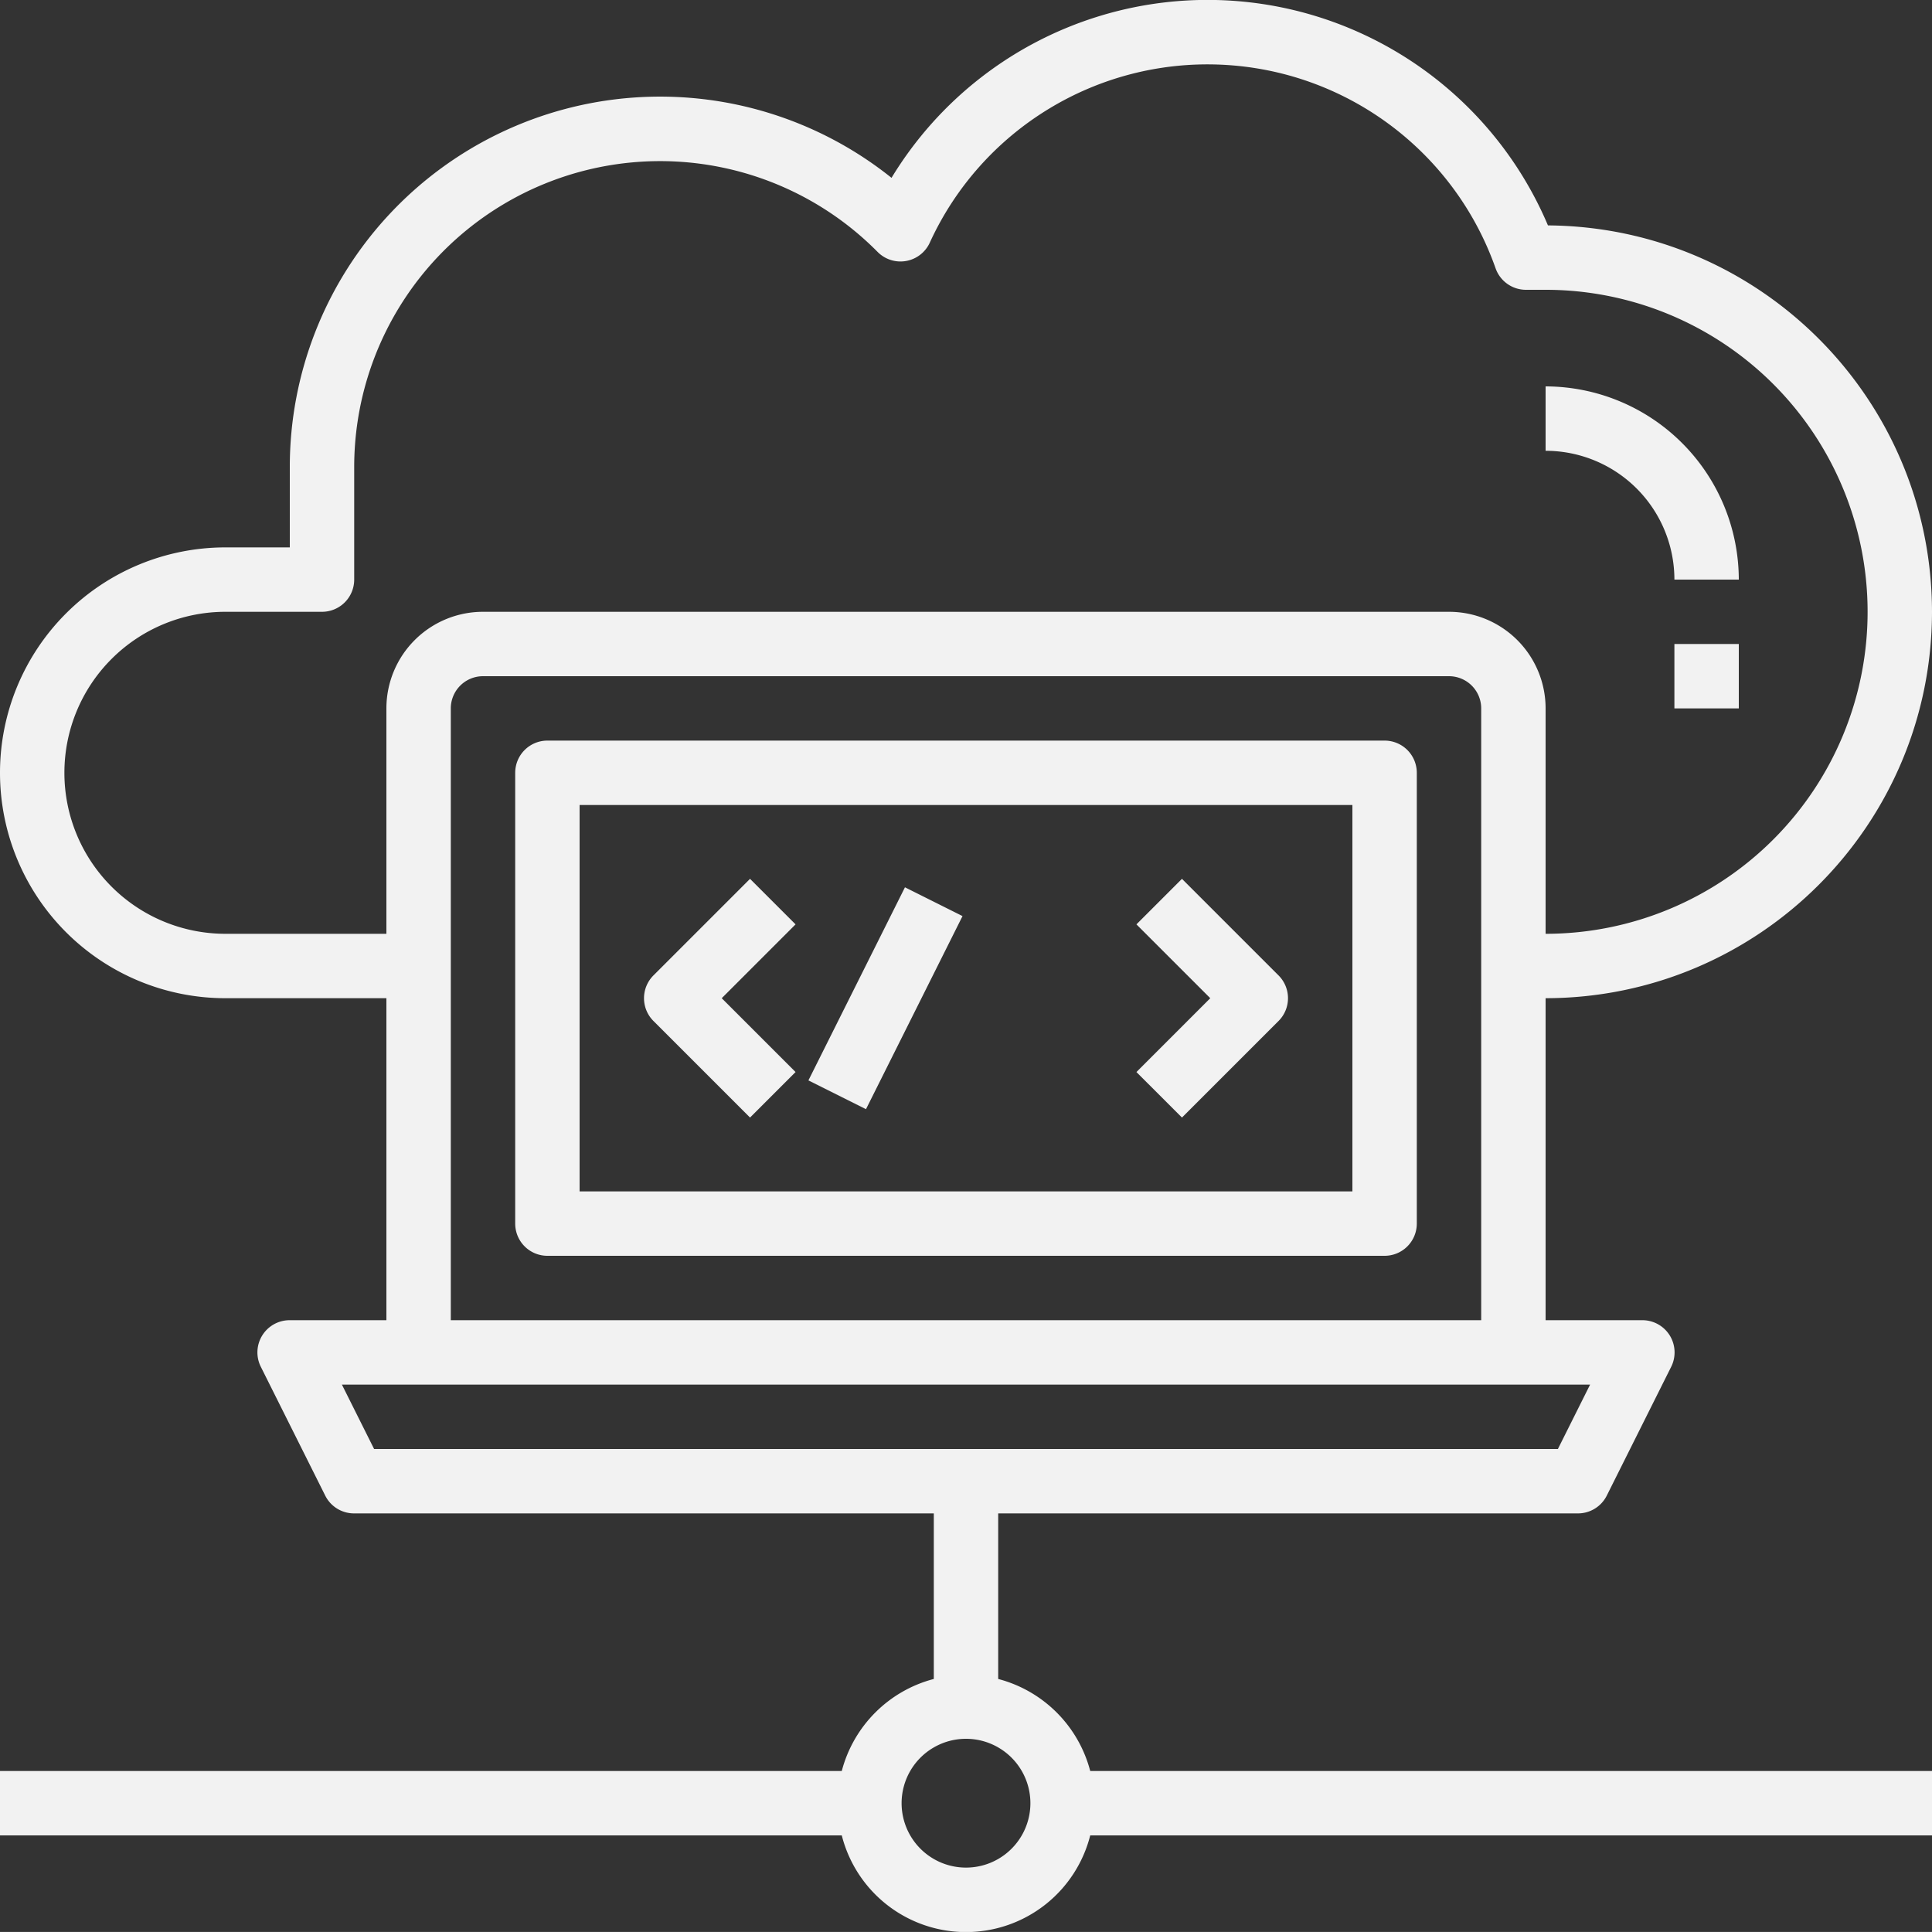
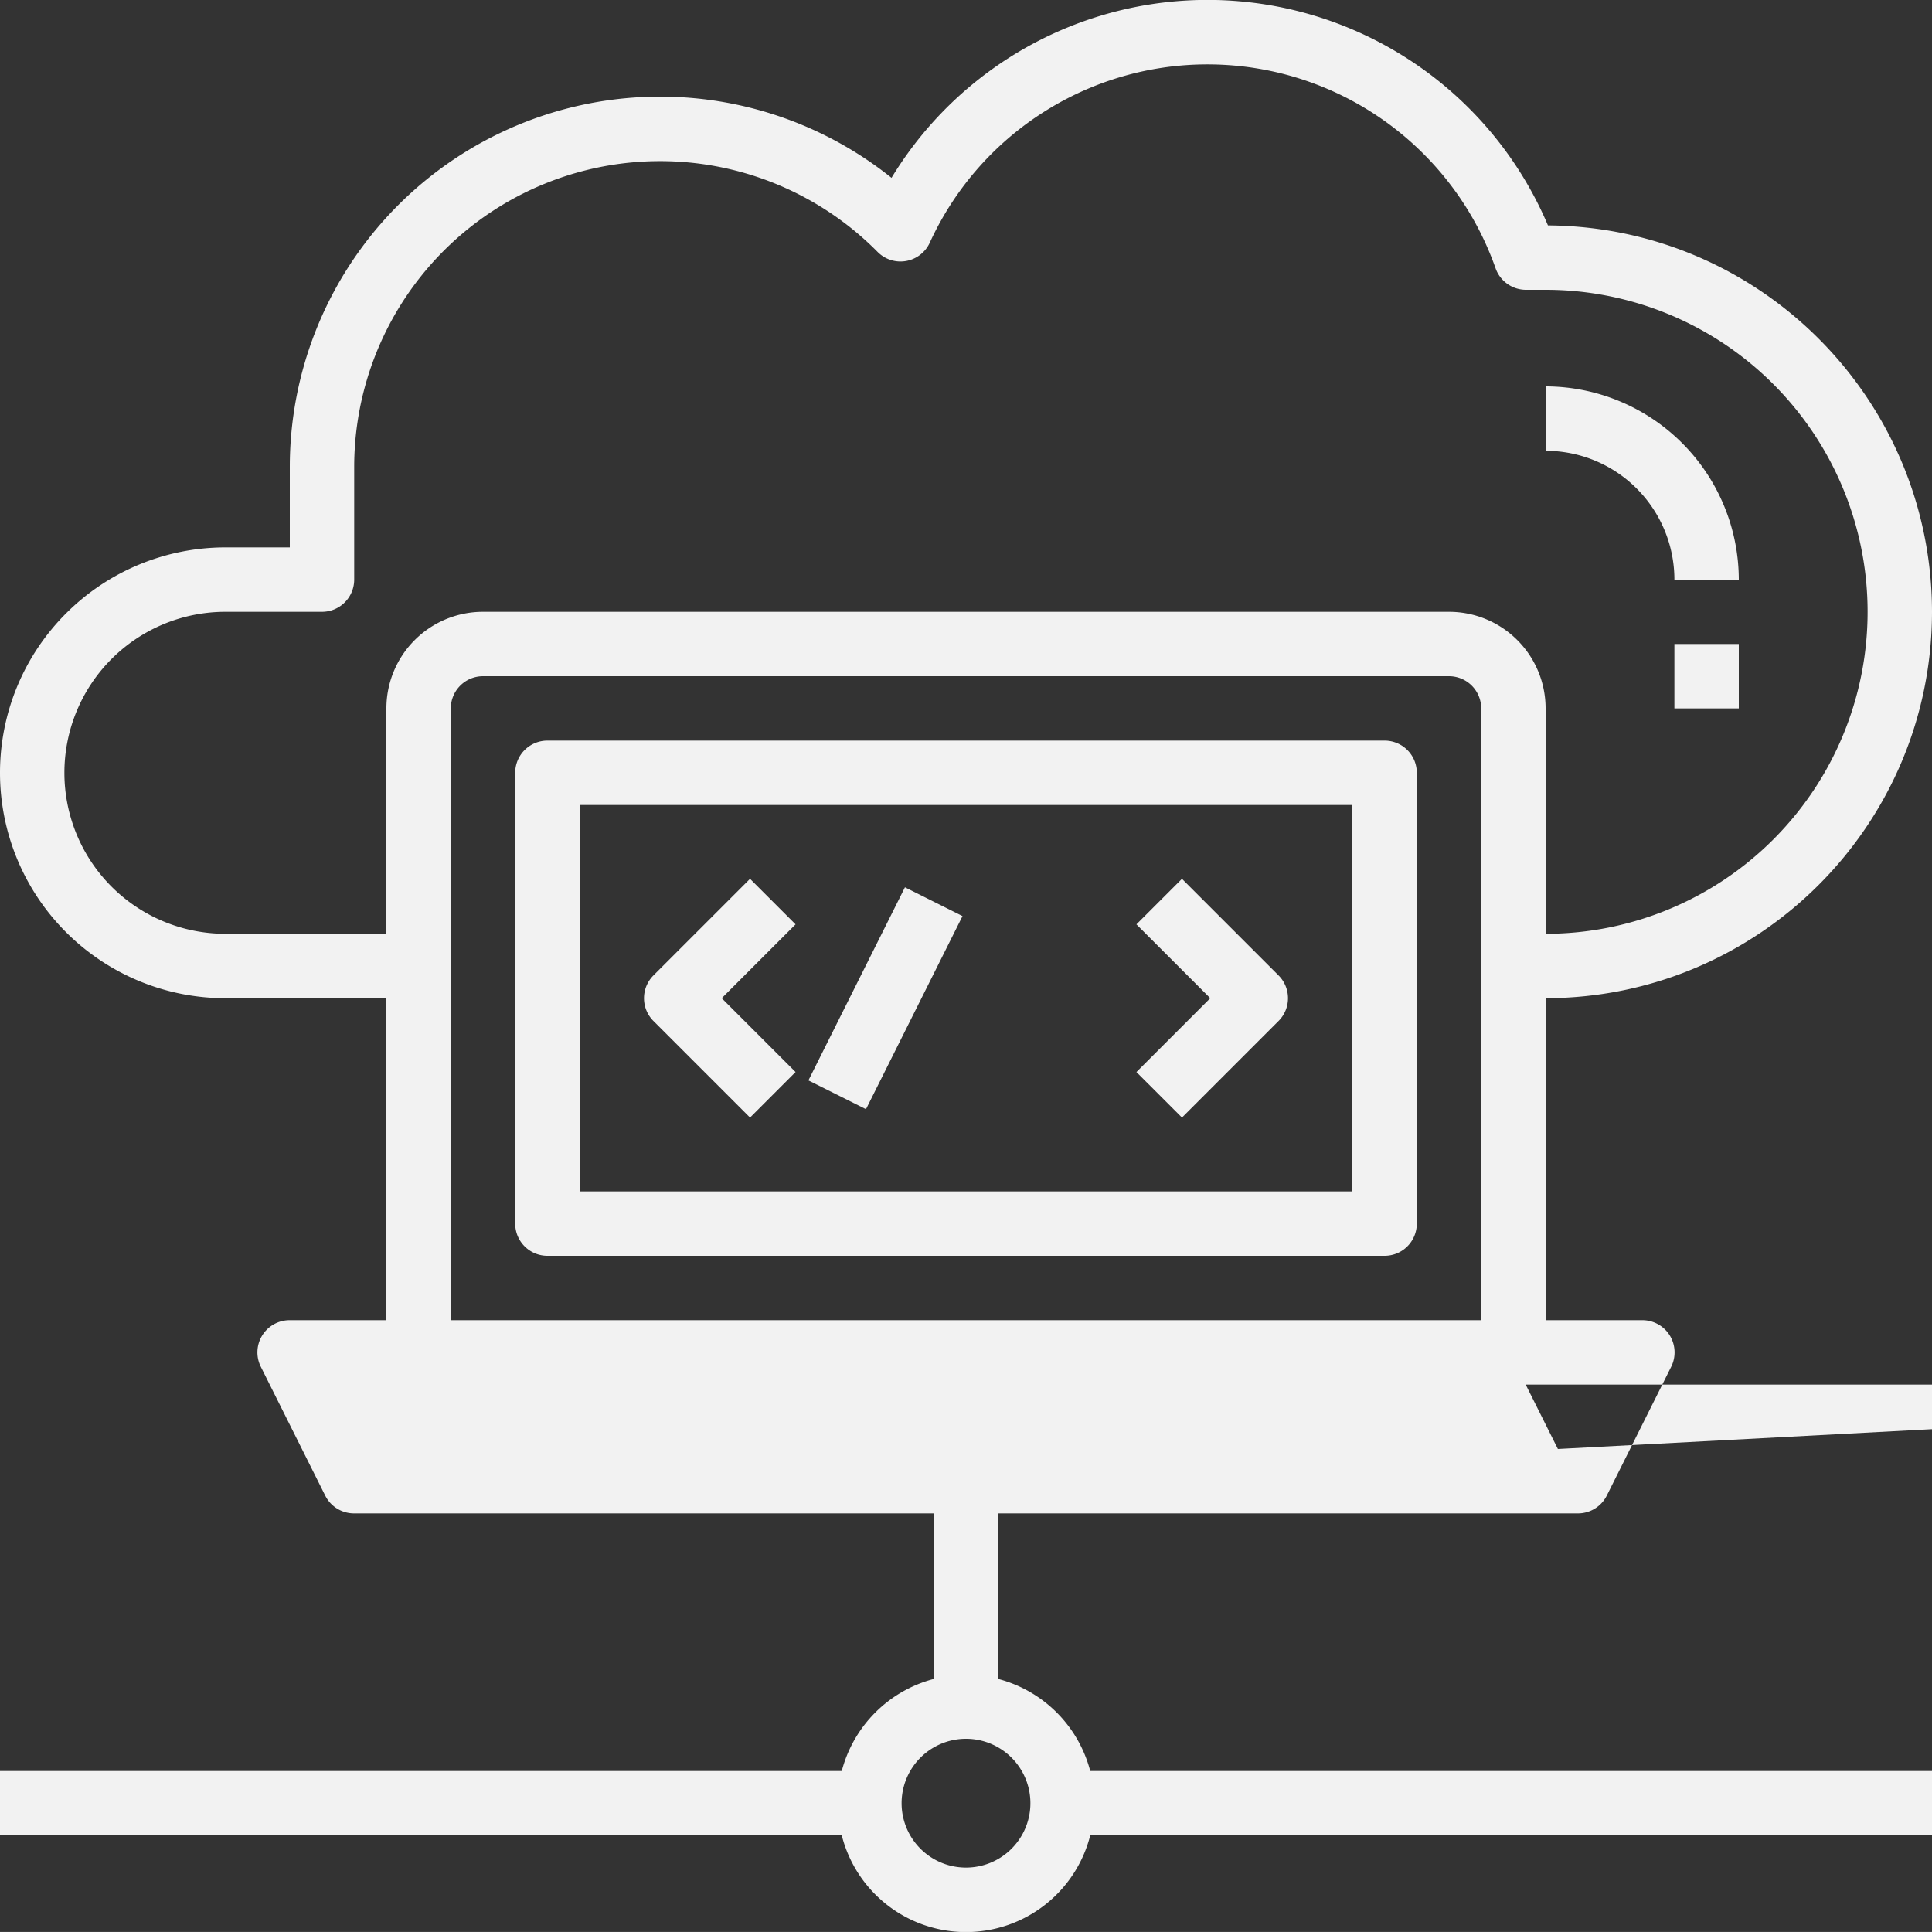
<svg xmlns="http://www.w3.org/2000/svg" width="60" height="59.999" fill="#f2f2f2">
  <rect width="100%" height="100%" fill="#333333" stroke="none" />
-   <path d="M60 19c-.008-6.596-5.331-11.952-11.927-12a11.48 11.48 0 0 0-20.386-1.477A11.5 11.5 0 0 0 9 14.5V17H7a7 7 0 1 0 0 14h5v10H9a1 1 0 0 0-.9 1.447l2 4A1 1 0 0 0 11 47h18v5.142A4 4 0 0 0 26.142 55H0v2h26.142a3.98 3.98 0 0 0 7.716 0H60v-2H33.858A4 4 0 0 0 31 52.142V47h18a1 1 0 0 0 .9-.553l2-4A1 1 0 0 0 51 41h-3V31c6.624-.007 11.993-5.376 12-12zM32 56a2 2 0 1 1-4 0 2 2 0 1 1 4 0zM7 29a5 5 0 1 1 0-10h3a1 1 0 0 0 1-1v-3.5a9.5 9.5 0 0 1 16.255-6.676 1 1 0 0 0 1.619-.285c1.609-3.517 5.191-5.704 9.054-5.53s7.234 2.677 8.519 6.324A1 1 0 0 0 47.39 9H48a10 10 0 1 1 0 20v-7a3 3 0 0 0-3-3H15a3 3 0 0 0-3 3v7zm39-7v19H14V22a1 1 0 0 1 1-1h30a1 1 0 0 1 1 1zm2.382 23H11.618l-1-2h38.764zM52 18h2a6.01 6.01 0 0 0-6-6v2a4 4 0 0 1 4 4zm0 2h2v2h-2zm-9 3H17a1 1 0 0 0-1 1v14a1 1 0 0 0 1 1h26a1 1 0 0 0 1-1V24a1 1 0 0 0-1-1zm-1 14H18V25h24zm-18.707-2.293l1.414-1.414L22.414 31l2.293-2.293-1.414-1.414-3 3a1 1 0 0 0 0 1.414zm13.414 0l3-3a1 1 0 0 0 0-1.414l-3-3-1.414 1.414L37.586 31l-2.293 2.293zm-11.601-1.154l2.998-5.997 1.788.894-2.998 5.997z" />
+   <path d="M60 19c-.008-6.596-5.331-11.952-11.927-12a11.48 11.48 0 0 0-20.386-1.477A11.5 11.5 0 0 0 9 14.5V17H7a7 7 0 1 0 0 14h5v10H9a1 1 0 0 0-.9 1.447l2 4A1 1 0 0 0 11 47h18v5.142A4 4 0 0 0 26.142 55H0v2h26.142a3.98 3.98 0 0 0 7.716 0H60v-2H33.858A4 4 0 0 0 31 52.142V47h18a1 1 0 0 0 .9-.553l2-4A1 1 0 0 0 51 41h-3V31c6.624-.007 11.993-5.376 12-12zM32 56a2 2 0 1 1-4 0 2 2 0 1 1 4 0zM7 29a5 5 0 1 1 0-10h3a1 1 0 0 0 1-1v-3.5a9.5 9.5 0 0 1 16.255-6.676 1 1 0 0 0 1.619-.285c1.609-3.517 5.191-5.704 9.054-5.53s7.234 2.677 8.519 6.324A1 1 0 0 0 47.39 9H48a10 10 0 1 1 0 20v-7a3 3 0 0 0-3-3H15a3 3 0 0 0-3 3v7zm39-7v19H14V22a1 1 0 0 1 1-1h30a1 1 0 0 1 1 1zm2.382 23l-1-2h38.764zM52 18h2a6.01 6.01 0 0 0-6-6v2a4 4 0 0 1 4 4zm0 2h2v2h-2zm-9 3H17a1 1 0 0 0-1 1v14a1 1 0 0 0 1 1h26a1 1 0 0 0 1-1V24a1 1 0 0 0-1-1zm-1 14H18V25h24zm-18.707-2.293l1.414-1.414L22.414 31l2.293-2.293-1.414-1.414-3 3a1 1 0 0 0 0 1.414zm13.414 0l3-3a1 1 0 0 0 0-1.414l-3-3-1.414 1.414L37.586 31l-2.293 2.293zm-11.601-1.154l2.998-5.997 1.788.894-2.998 5.997z" />
</svg>